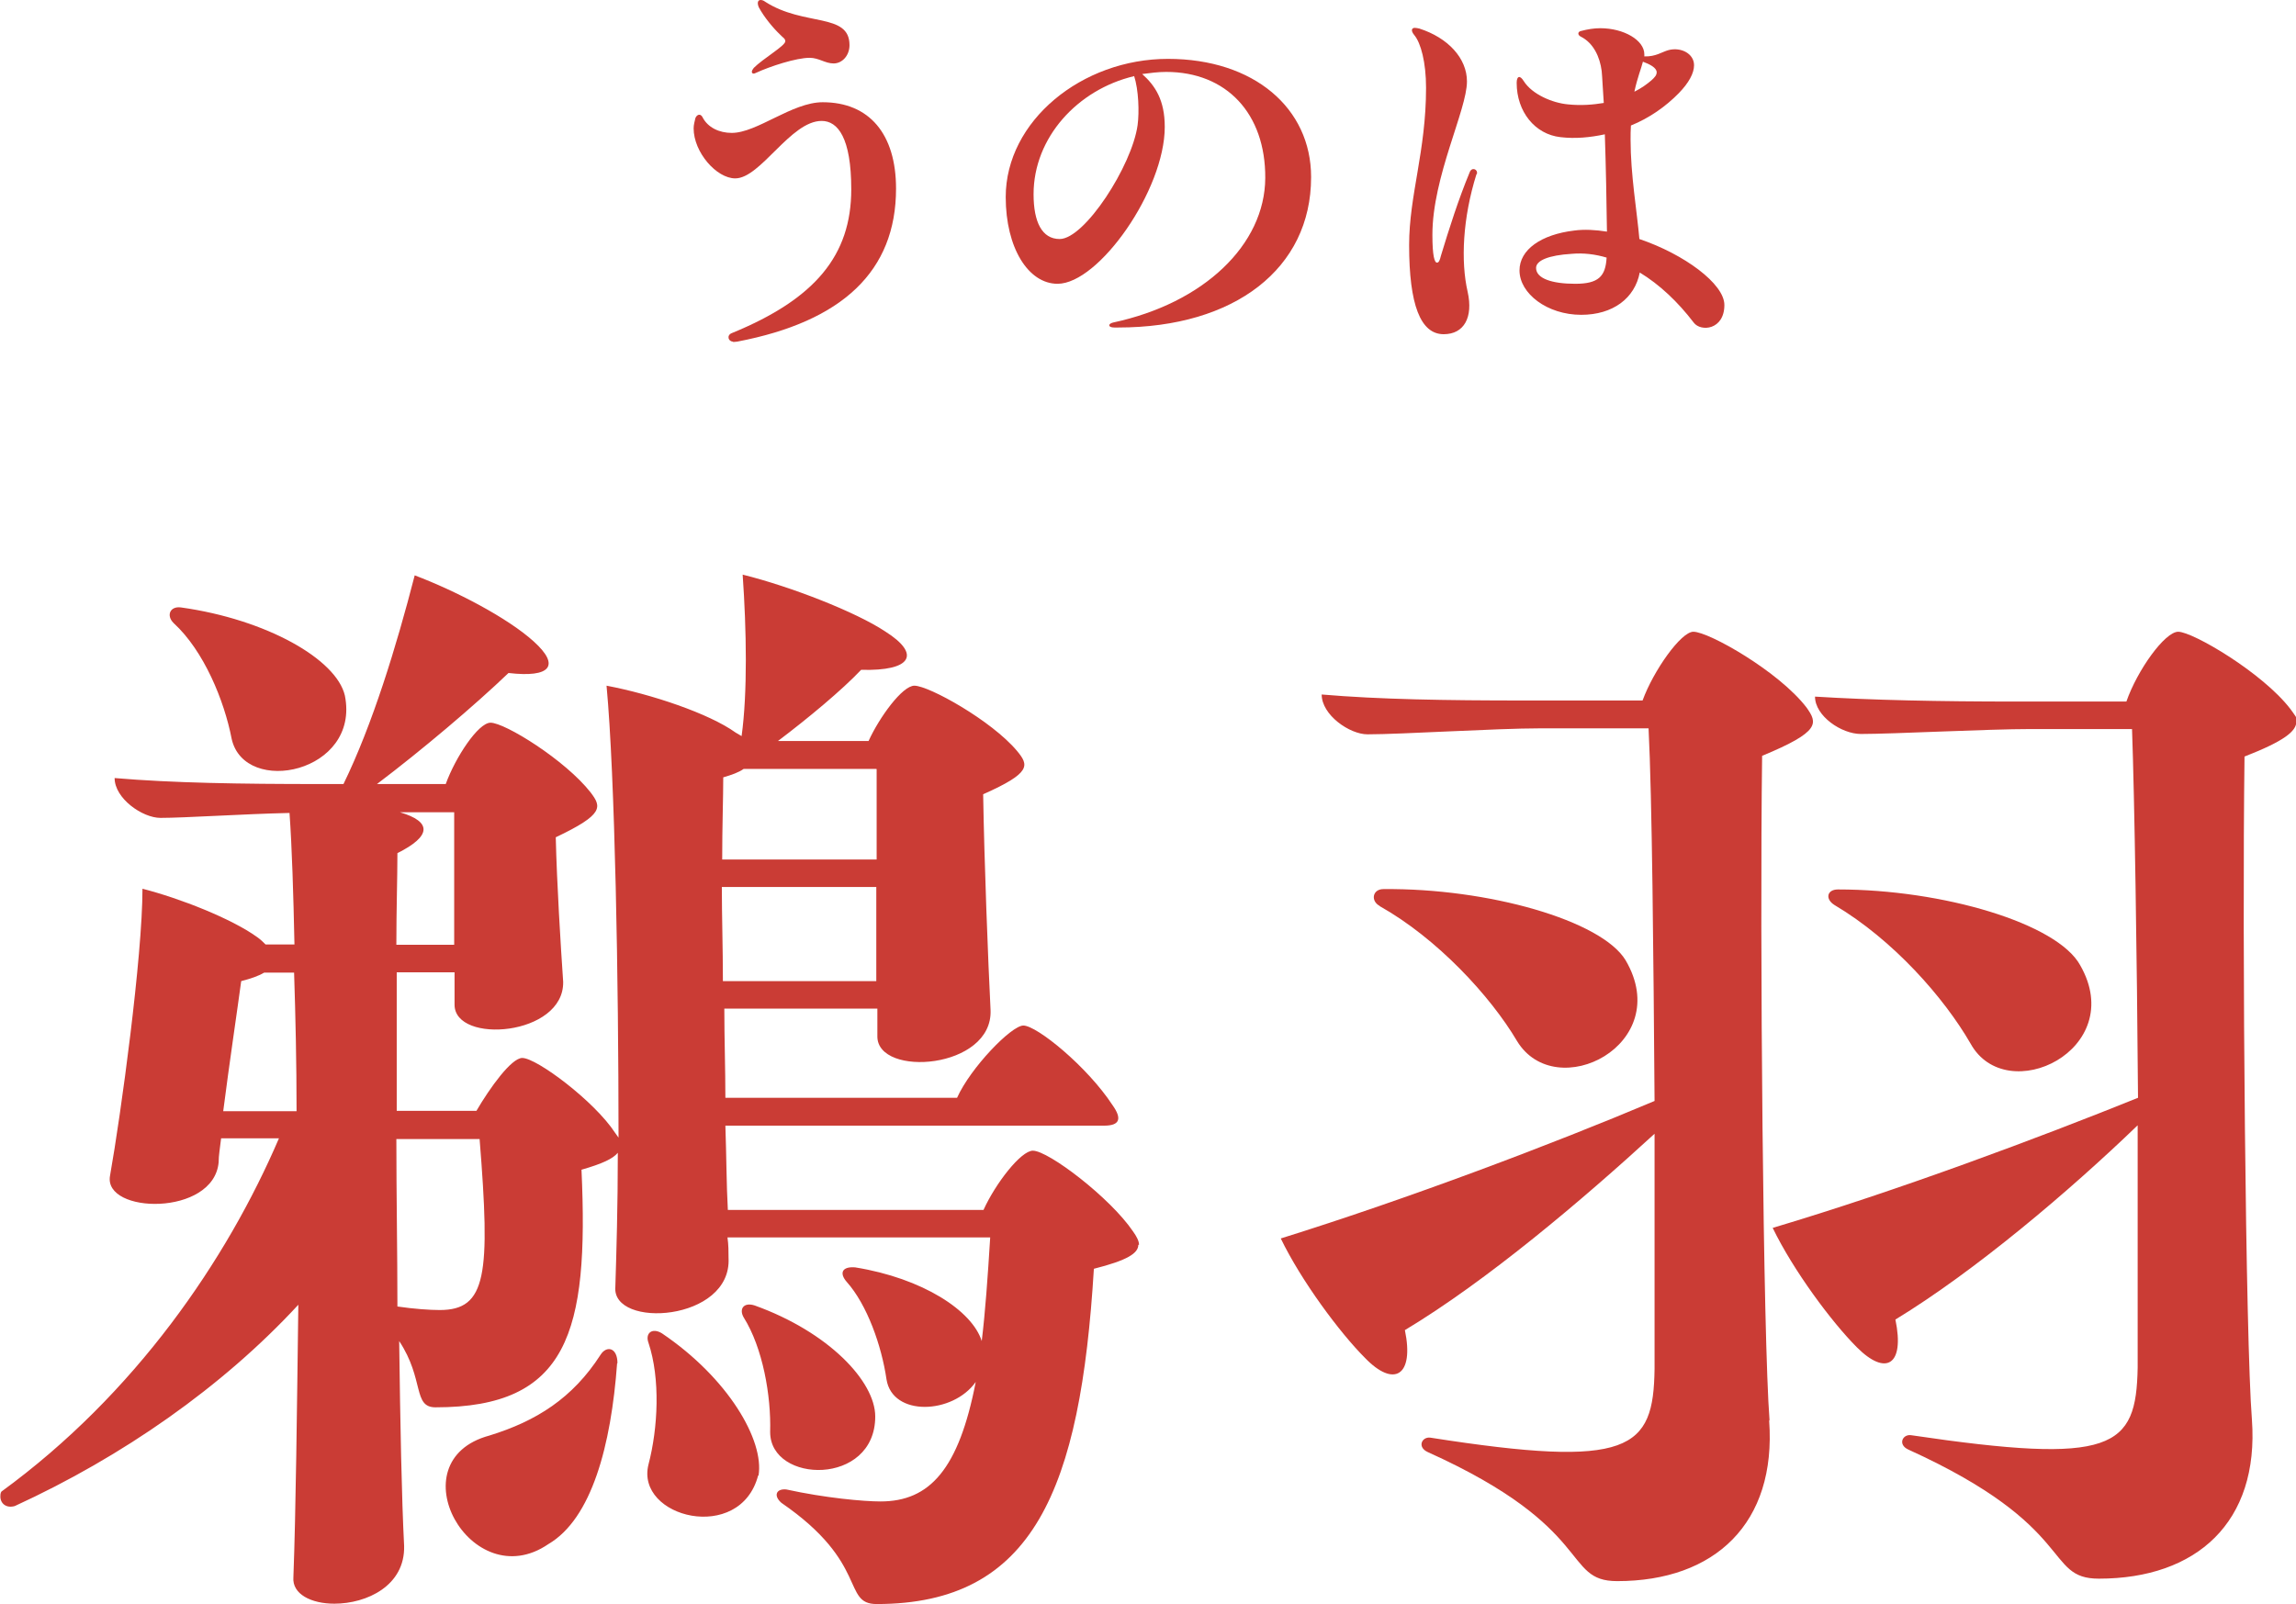
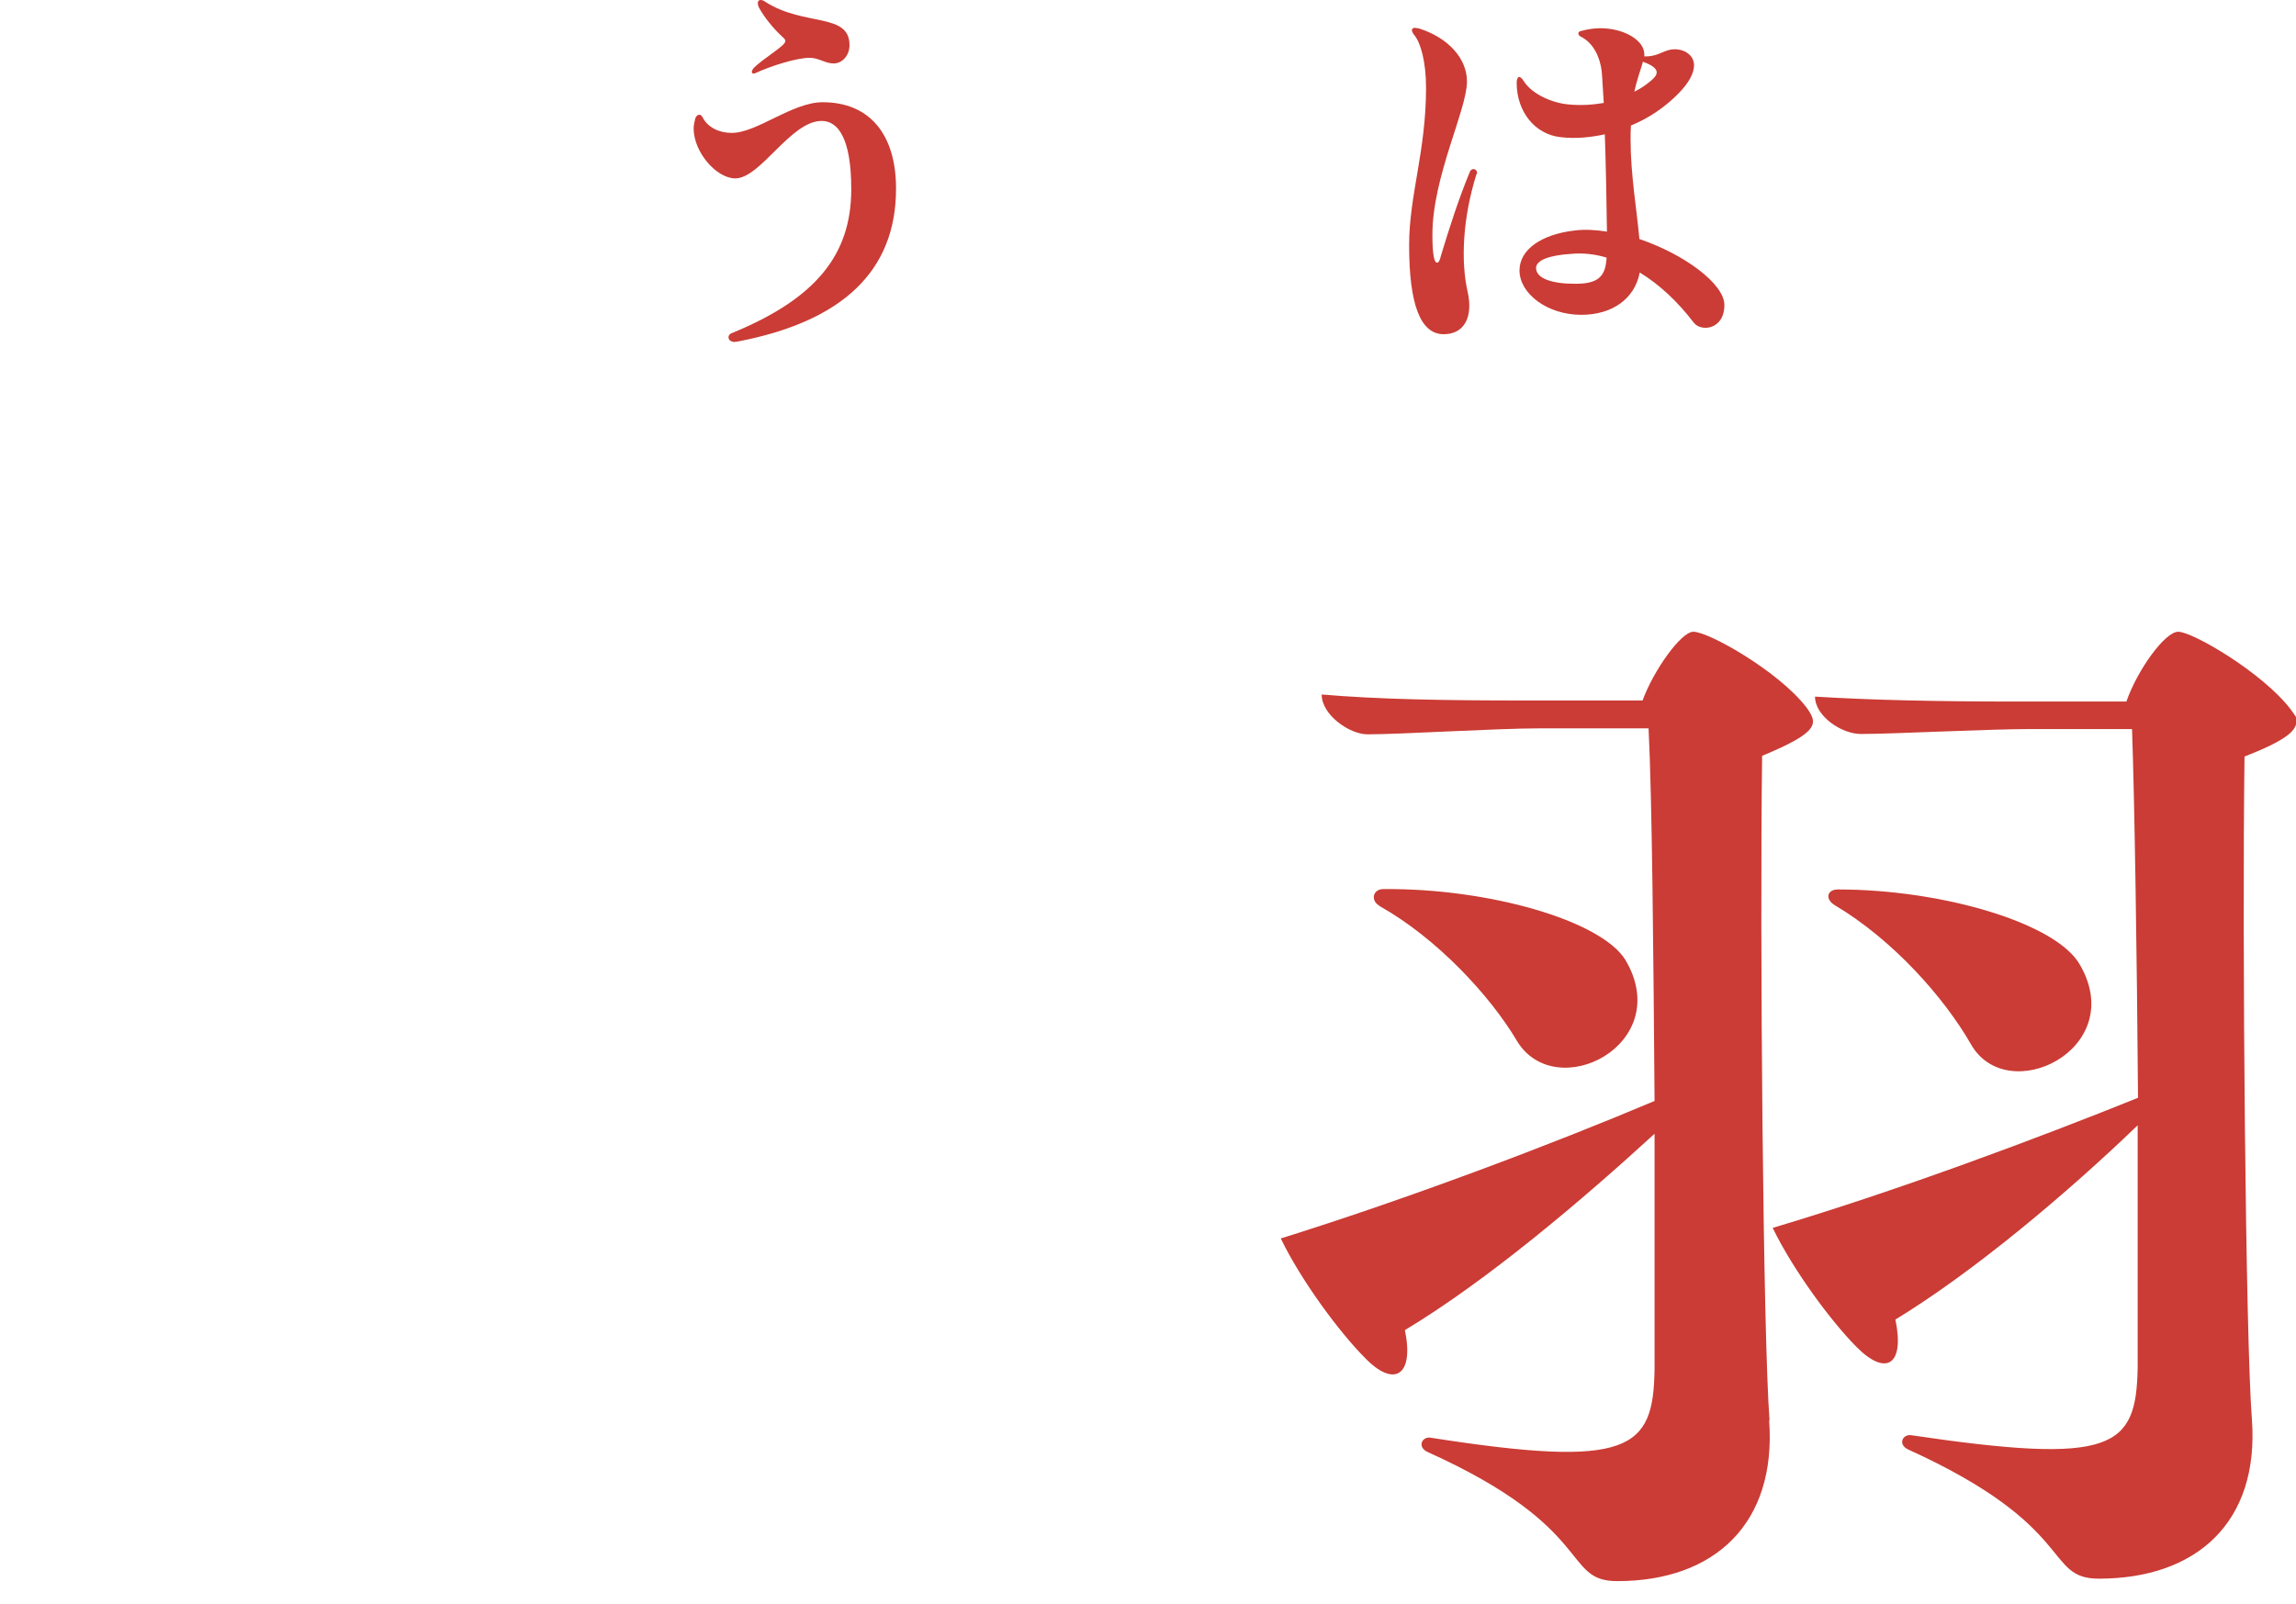
<svg xmlns="http://www.w3.org/2000/svg" id="_レイヤー_2" viewBox="0 0 65.11 45.5">
  <defs>
    <style>.cls-1{fill:#ca3c35;stroke-width:0px;}</style>
  </defs>
  <g id="_レイヤー_1-2">
    <path class="cls-1" d="m20.79,9.69c-.14,0-.19-.18-.04-.24,2.37-.97,3.39-2.21,3.39-4.08,0-1.46-.38-1.94-.84-1.94-.88,0-1.73,1.63-2.45,1.63-.53,0-1.18-.74-1.18-1.42,0-.1.03-.2.05-.29.04-.1.14-.14.2-.03.15.3.48.45.83.45.72,0,1.71-.87,2.58-.87,1.32,0,2.08.9,2.08,2.45,0,2.34-1.52,3.77-4.5,4.34-.08.01-.1.01-.13.01Zm.57-7.75c.29-.29.91-.64.91-.77,0-.08-.08-.11-.15-.19-.19-.18-.45-.49-.6-.77-.05-.11-.04-.21.05-.21.03,0,.08.01.13.05,1.1.71,2.39.3,2.39,1.23,0,.3-.21.52-.45.52s-.42-.16-.68-.16c-.38,0-1.12.24-1.53.43-.11.06-.15-.04-.06-.13Z" />
-     <path class="cls-1" d="m37.18,5.03c0,2.58-2.16,4.26-5.47,4.26h-.11c-.18,0-.19-.1-.04-.14,2.58-.55,4.31-2.21,4.32-4.1.01-1.83-1.1-3.01-2.81-3.01-.23,0-.45.03-.68.06.37.33.64.74.64,1.5,0,1.79-1.87,4.45-3.04,4.45-.83,0-1.47-1.02-1.47-2.46,0-2.16,2.16-3.92,4.6-3.92s4.06,1.4,4.06,3.35Zm-5.02-2.87c-1.6.38-2.85,1.74-2.85,3.35,0,.79.24,1.27.74,1.27.71,0,2.05-2.08,2.21-3.23.05-.37.03-1-.1-1.4Z" />
    <path class="cls-1" d="m41.87,4.94c-.39,1.24-.45,2.47-.25,3.34.16.72-.1,1.2-.68,1.2-.66,0-.98-.84-.98-2.53,0-1.41.48-2.66.48-4.46,0-.73-.15-1.27-.33-1.49-.11-.13-.08-.21.01-.21.03,0,.09.01.13.02.81.26,1.35.84,1.35,1.5,0,.81-.98,2.7-.98,4.35,0,.6.06.79.13.79.05,0,.08-.06.11-.19.23-.76.5-1.61.82-2.38.06-.15.24-.08.2.06Zm7.03,3.71c0,.71-.67.77-.87.5-.45-.59-.97-1.08-1.53-1.42-.14.73-.76,1.2-1.66,1.2-.96,0-1.75-.6-1.75-1.26,0-.59.62-1.02,1.55-1.13.29-.04.61-.02.93.03-.01-.81-.03-1.87-.06-2.76-.42.09-.84.13-1.26.08-.72-.08-1.24-.72-1.24-1.54,0-.19.09-.23.2-.05.24.38.82.62,1.25.66.38.04.72.01,1.02-.04-.03-.4-.04-.72-.06-.91-.05-.39-.23-.79-.59-.97-.1-.05-.09-.14,0-.16.19-.05.37-.08.55-.08.67,0,1.25.34,1.25.74v.06c.33.01.5-.13.69-.18.35-.09.72.1.72.43,0,.23-.15.5-.43.79-.37.38-.84.71-1.36.92-.01.13-.01.27-.01.4,0,1,.18,2.02.25,2.82,1.27.43,2.41,1.27,2.41,1.87Zm-3.33-1.34c-.33-.1-.67-.14-1-.11-.66.04-1.01.19-1.01.4,0,.3.45.45,1.11.45s.86-.21.89-.74Zm.78-4.71c.2-.1.35-.21.48-.32.1-.09.15-.15.15-.23,0-.13-.2-.23-.39-.3-.05.2-.15.43-.24.84Z" />
-     <path class="cls-1" d="m32.28,35.31c0,.24-.31.44-1.26.68-.38,6.26-1.71,9.51-6.16,9.51-.99,0-.21-1.16-2.7-2.87-.24-.21-.14-.41.14-.38,1.09.24,2.19.34,2.67.34,1.4,0,2.22-.92,2.7-3.39-.65.92-2.36.99-2.53-.07-.14-.96-.55-2.12-1.13-2.77-.21-.24-.14-.44.24-.41,1.92.31,3.32,1.23,3.59,2.09.1-.82.17-1.81.24-2.94h-7.45c.03.21.03.41.03.58.1,1.81-3.32,2.02-3.21.82.03-.96.07-2.29.07-3.8-.14.17-.44.31-1.03.48.21,4.62-.38,6.74-4.14,6.74-.65,0-.31-.79-1.03-1.88.03,2.36.07,4.45.14,5.81.03,1.13-1.06,1.64-1.98,1.64-.65,0-1.2-.27-1.16-.75.07-1.88.1-4.69.14-7.73-2.15,2.33-4.99,4.31-8.04,5.71-.24.07-.41-.07-.41-.27,0-.03,0-.1.03-.14,3.8-2.77,6.39-6.57,7.87-10.02h-1.64c-.03.27-.07.48-.07.68-.14,1.54-3.28,1.47-3.08.38.31-1.74.92-6.22.92-8.14,1.06.27,2.53.85,3.25,1.37.1.07.17.14.24.21h.82c-.03-1.44-.07-2.74-.14-3.73-1.33.03-2.97.14-3.66.14-.51,0-1.3-.55-1.3-1.13,1.64.14,3.56.17,5.81.17h.68c.82-1.68,1.5-3.9,2.02-5.92,1.16.44,2.63,1.2,3.38,1.88.75.68.48,1.03-.72.89-.96.92-2.46,2.19-3.73,3.15h1.95c.27-.75.92-1.74,1.27-1.74.41,0,2.12,1.06,2.84,1.98.31.41.38.62-.99,1.27.03,1.3.14,3.08.21,4.1.03,1.54-3.08,1.78-3.08.65v-.92h-1.64v3.93h2.26c.38-.65.99-1.5,1.3-1.5.41,0,2.05,1.23,2.63,2.12l.1.14c0-4.45-.1-10.26-.34-12.82,1.27.24,2.91.79,3.66,1.33l.17.1c.17-1.23.14-3.01.03-4.58,1.37.34,3.21,1.06,4.04,1.61,1.03.65.75,1.13-.68,1.09-.55.58-1.5,1.37-2.36,2.02h2.57c.31-.68.96-1.57,1.3-1.57.41,0,2.19.99,2.91,1.85.34.41.41.62-.96,1.23.03,1.88.14,4.75.21,6.12.07,1.68-3.21,1.92-3.21.75v-.79h-4.34c0,.85.03,1.71.03,2.53h6.57c.38-.85,1.54-2.05,1.88-2.05.38,0,1.81,1.16,2.53,2.26.27.38.21.58-.24.58h-10.74c.03.85.03,1.68.07,2.39h7.25c.34-.75,1.06-1.68,1.4-1.68.44,0,2.19,1.33,2.84,2.29.1.14.17.27.17.38ZM4.92,17.67c-.21-.21-.1-.48.21-.44,2.43.34,4.41,1.47,4.65,2.5.44,2.19-2.84,2.87-3.21,1.23-.21-1.09-.79-2.5-1.64-3.28Zm1.4,13.85h2.09c0-1.37-.03-2.7-.07-3.93h-.85c-.17.1-.38.17-.65.24-.1.75-.34,2.36-.51,3.69Zm4.92-4.72h1.64v-3.76h-1.54c.92.27.89.68-.07,1.16,0,.72-.03,1.57-.03,2.6Zm2.36,5.51h-2.36c0,1.57.03,3.21.03,4.75.48.07.92.1,1.2.1,1.33,0,1.44-.99,1.13-4.86Zm3.9,6.36c-.17,2.33-.72,4.41-1.95,5.13-2.19,1.5-4.34-2.36-1.67-3.08,1.33-.41,2.36-1.06,3.15-2.29.17-.27.48-.21.48.24Zm4,3.18c-.51,1.95-3.49,1.2-3.11-.31.27-1.03.34-2.43,0-3.45-.1-.27.1-.44.38-.27,1.88,1.27,2.91,3.04,2.74,4.04Zm3.35-20.04h-3.76c-.14.1-.34.17-.58.24,0,.58-.03,1.37-.03,2.33h4.38v-2.56Zm0,6.02v-2.67h-4.38c0,.82.03,1.74.03,2.67h4.34Zm-3.01,12.79c.03-1.03-.21-2.39-.75-3.25-.14-.24,0-.44.31-.34,2.09.75,3.42,2.15,3.42,3.15,0,1.98-2.98,1.91-2.98.44Z" />
    <path class="cls-1" d="m50.17,40.3c.21,2.91-1.54,4.55-4.31,4.55-1.57,0-.58-1.5-5.37-3.66-.31-.14-.17-.44.07-.41,5.68.89,6.33.34,6.36-1.95v-6.67c-2.05,1.88-4.75,4.17-7.08,5.57.27,1.3-.31,1.64-1.13.79-.72-.72-1.81-2.19-2.39-3.39,3.62-1.13,7.69-2.67,10.6-3.9-.03-4.07-.07-8.62-.17-10.57h-3.08c-1.23,0-3.93.17-4.89.17-.51,0-1.3-.55-1.3-1.13,1.64.14,3.52.17,5.75.17h3.35c.31-.85,1.09-1.95,1.44-1.95.44,0,2.43,1.13,3.21,2.15.31.44.41.68-1.26,1.37-.07,5.27.03,16.55.21,18.84Zm-11.04-14.6c-.27-.14-.21-.48.1-.48,2.97-.03,6.19.89,6.87,2.02,1.4,2.39-1.98,4.1-3.08,2.29-.75-1.27-2.26-2.91-3.9-3.83Zm25.99-5.23c0,.27-.34.55-1.47.99-.07,5.27.03,16.55.21,18.81.21,2.91-1.57,4.51-4.34,4.51-1.57,0-.58-1.47-5.4-3.66-.31-.14-.17-.44.07-.41,5.74.85,6.39.38,6.43-1.92v-6.87c-1.95,1.88-4.62,4.14-6.87,5.51.27,1.3-.27,1.61-1.09.79-.72-.72-1.81-2.19-2.39-3.39,3.56-1.06,7.56-2.56,10.36-3.69-.03-4.03-.1-8.51-.17-10.46h-2.87c-1.23,0-3.9.14-4.82.14-.55,0-1.3-.51-1.3-1.06,1.61.1,3.52.14,5.68.14h3.15c.31-.89,1.09-1.98,1.47-1.98.41,0,2.39,1.16,3.18,2.19.1.14.21.27.21.38Zm-13.1,5.2c-.27-.17-.21-.44.1-.44,2.97,0,6.22.96,6.87,2.15,1.37,2.39-2.09,4.07-3.11,2.22-.75-1.3-2.19-2.94-3.86-3.93Z" />
  </g>
</svg>